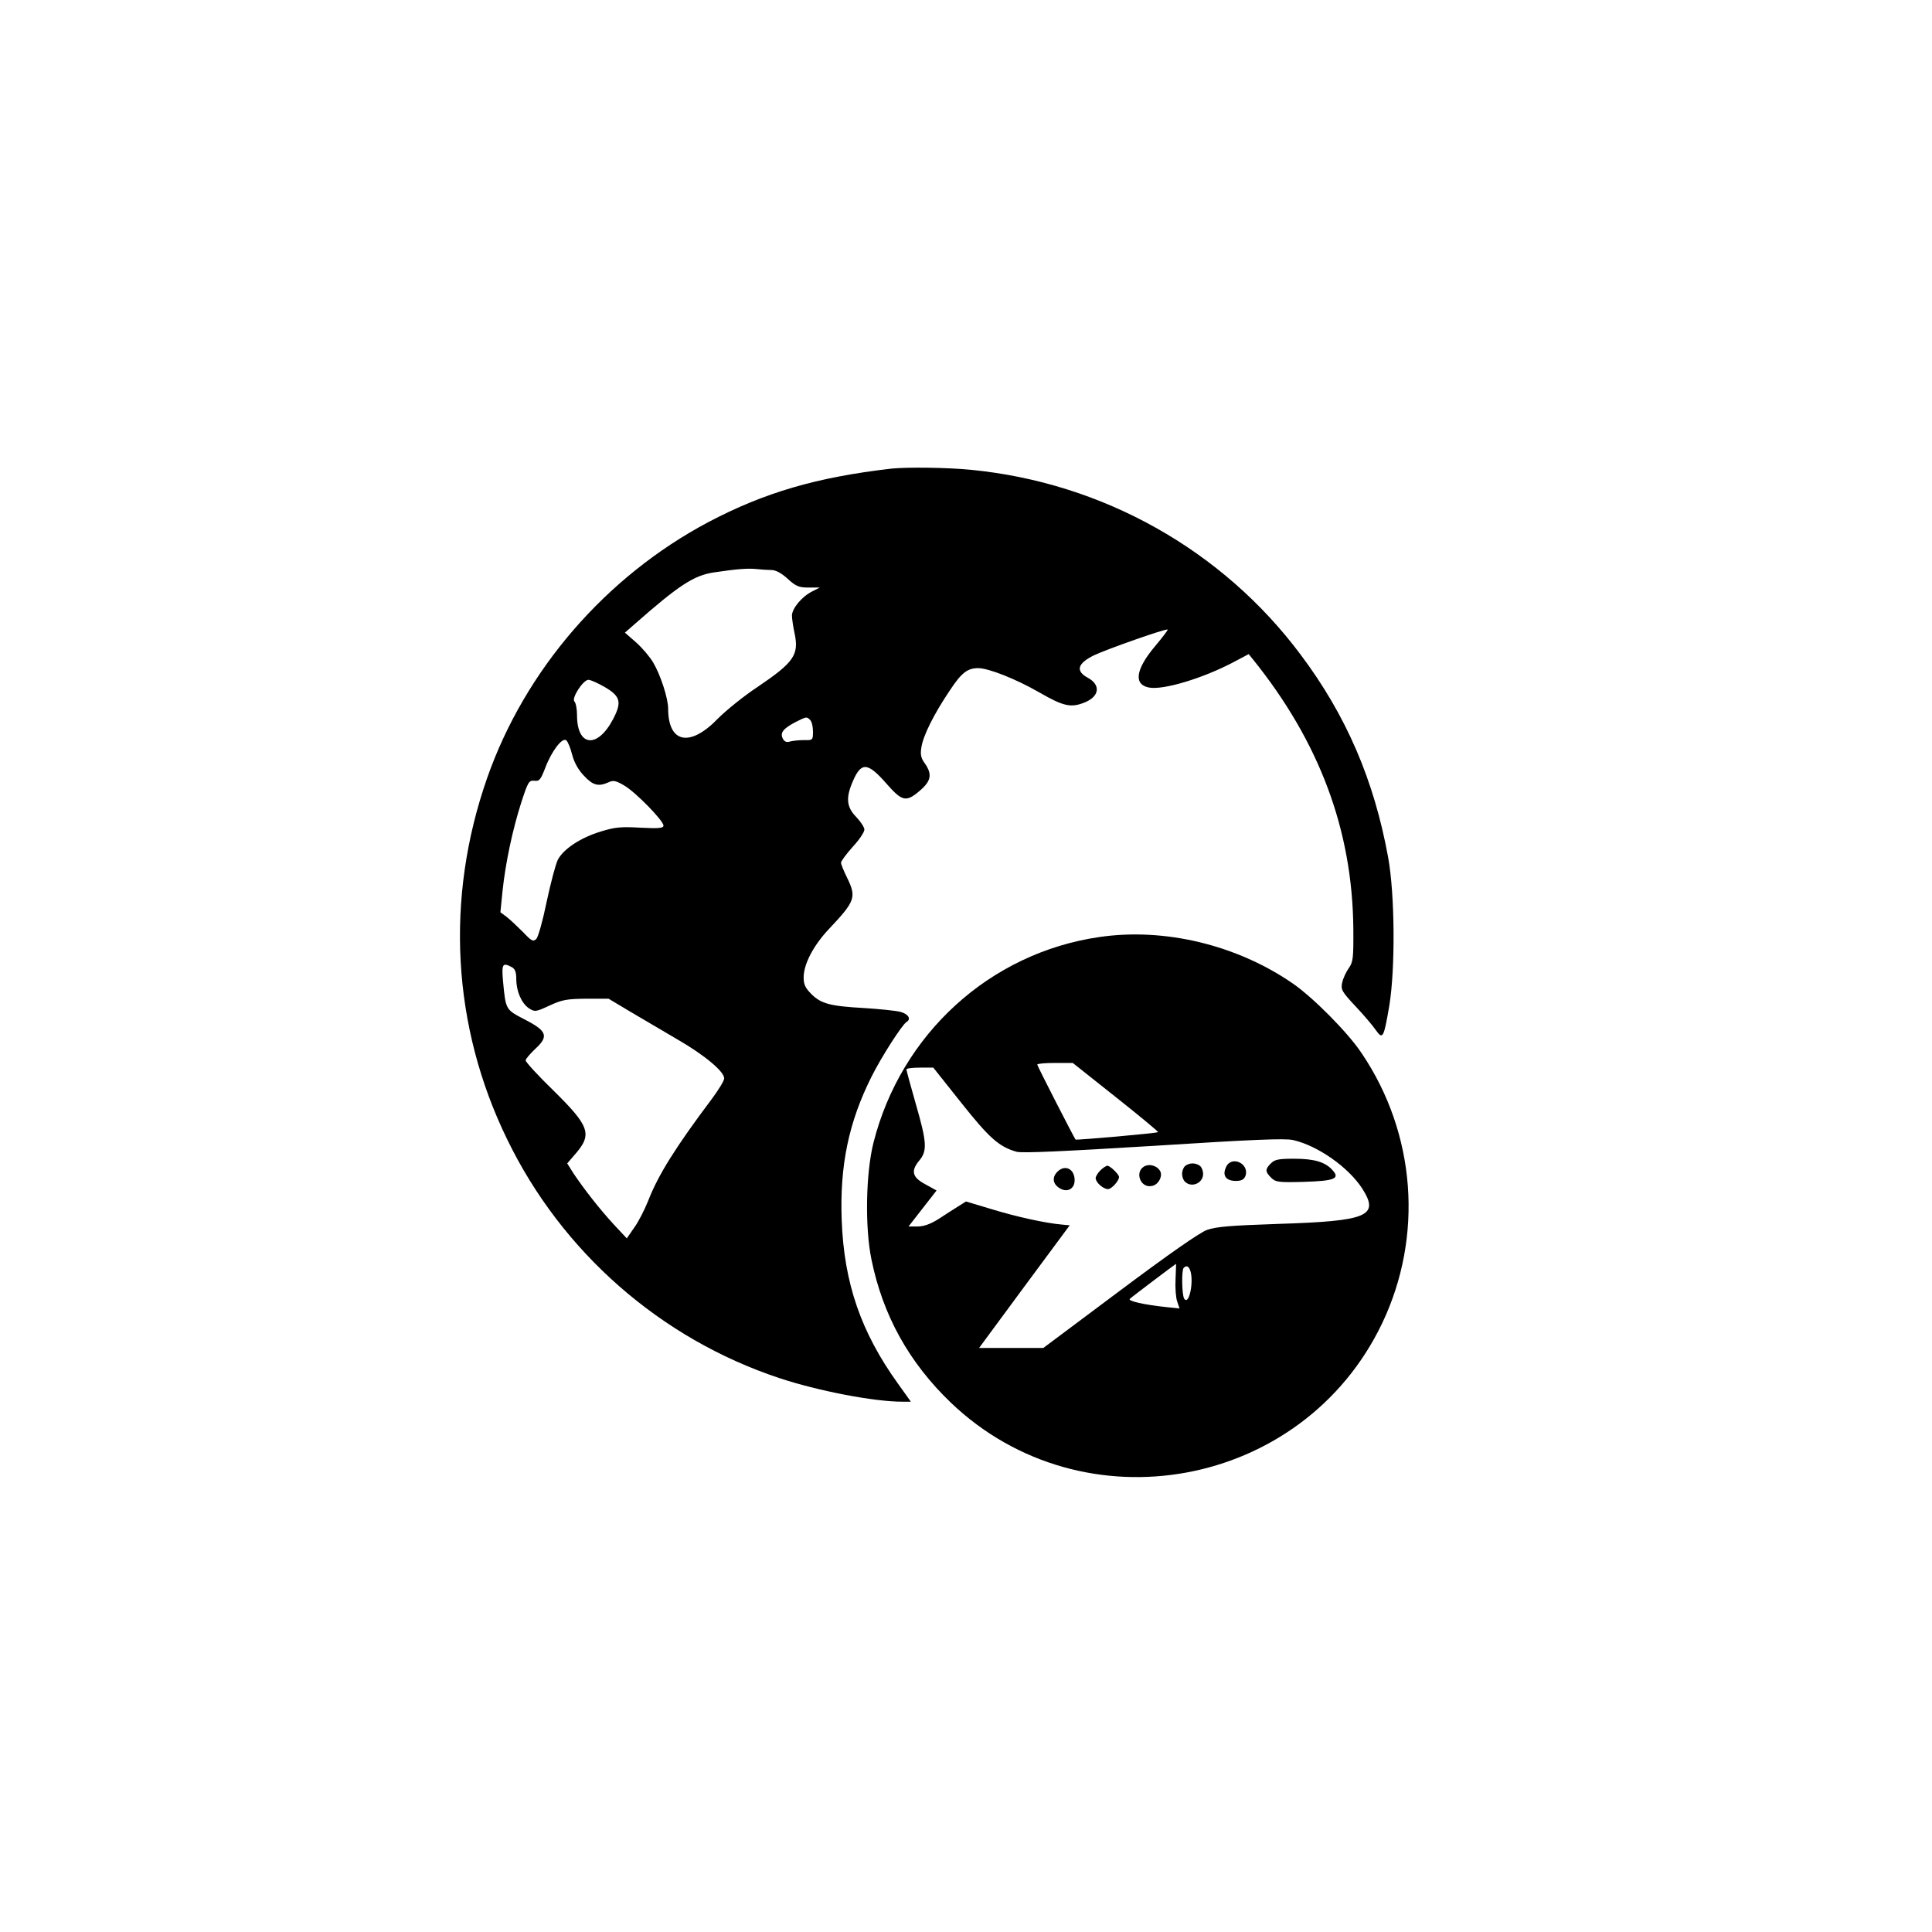
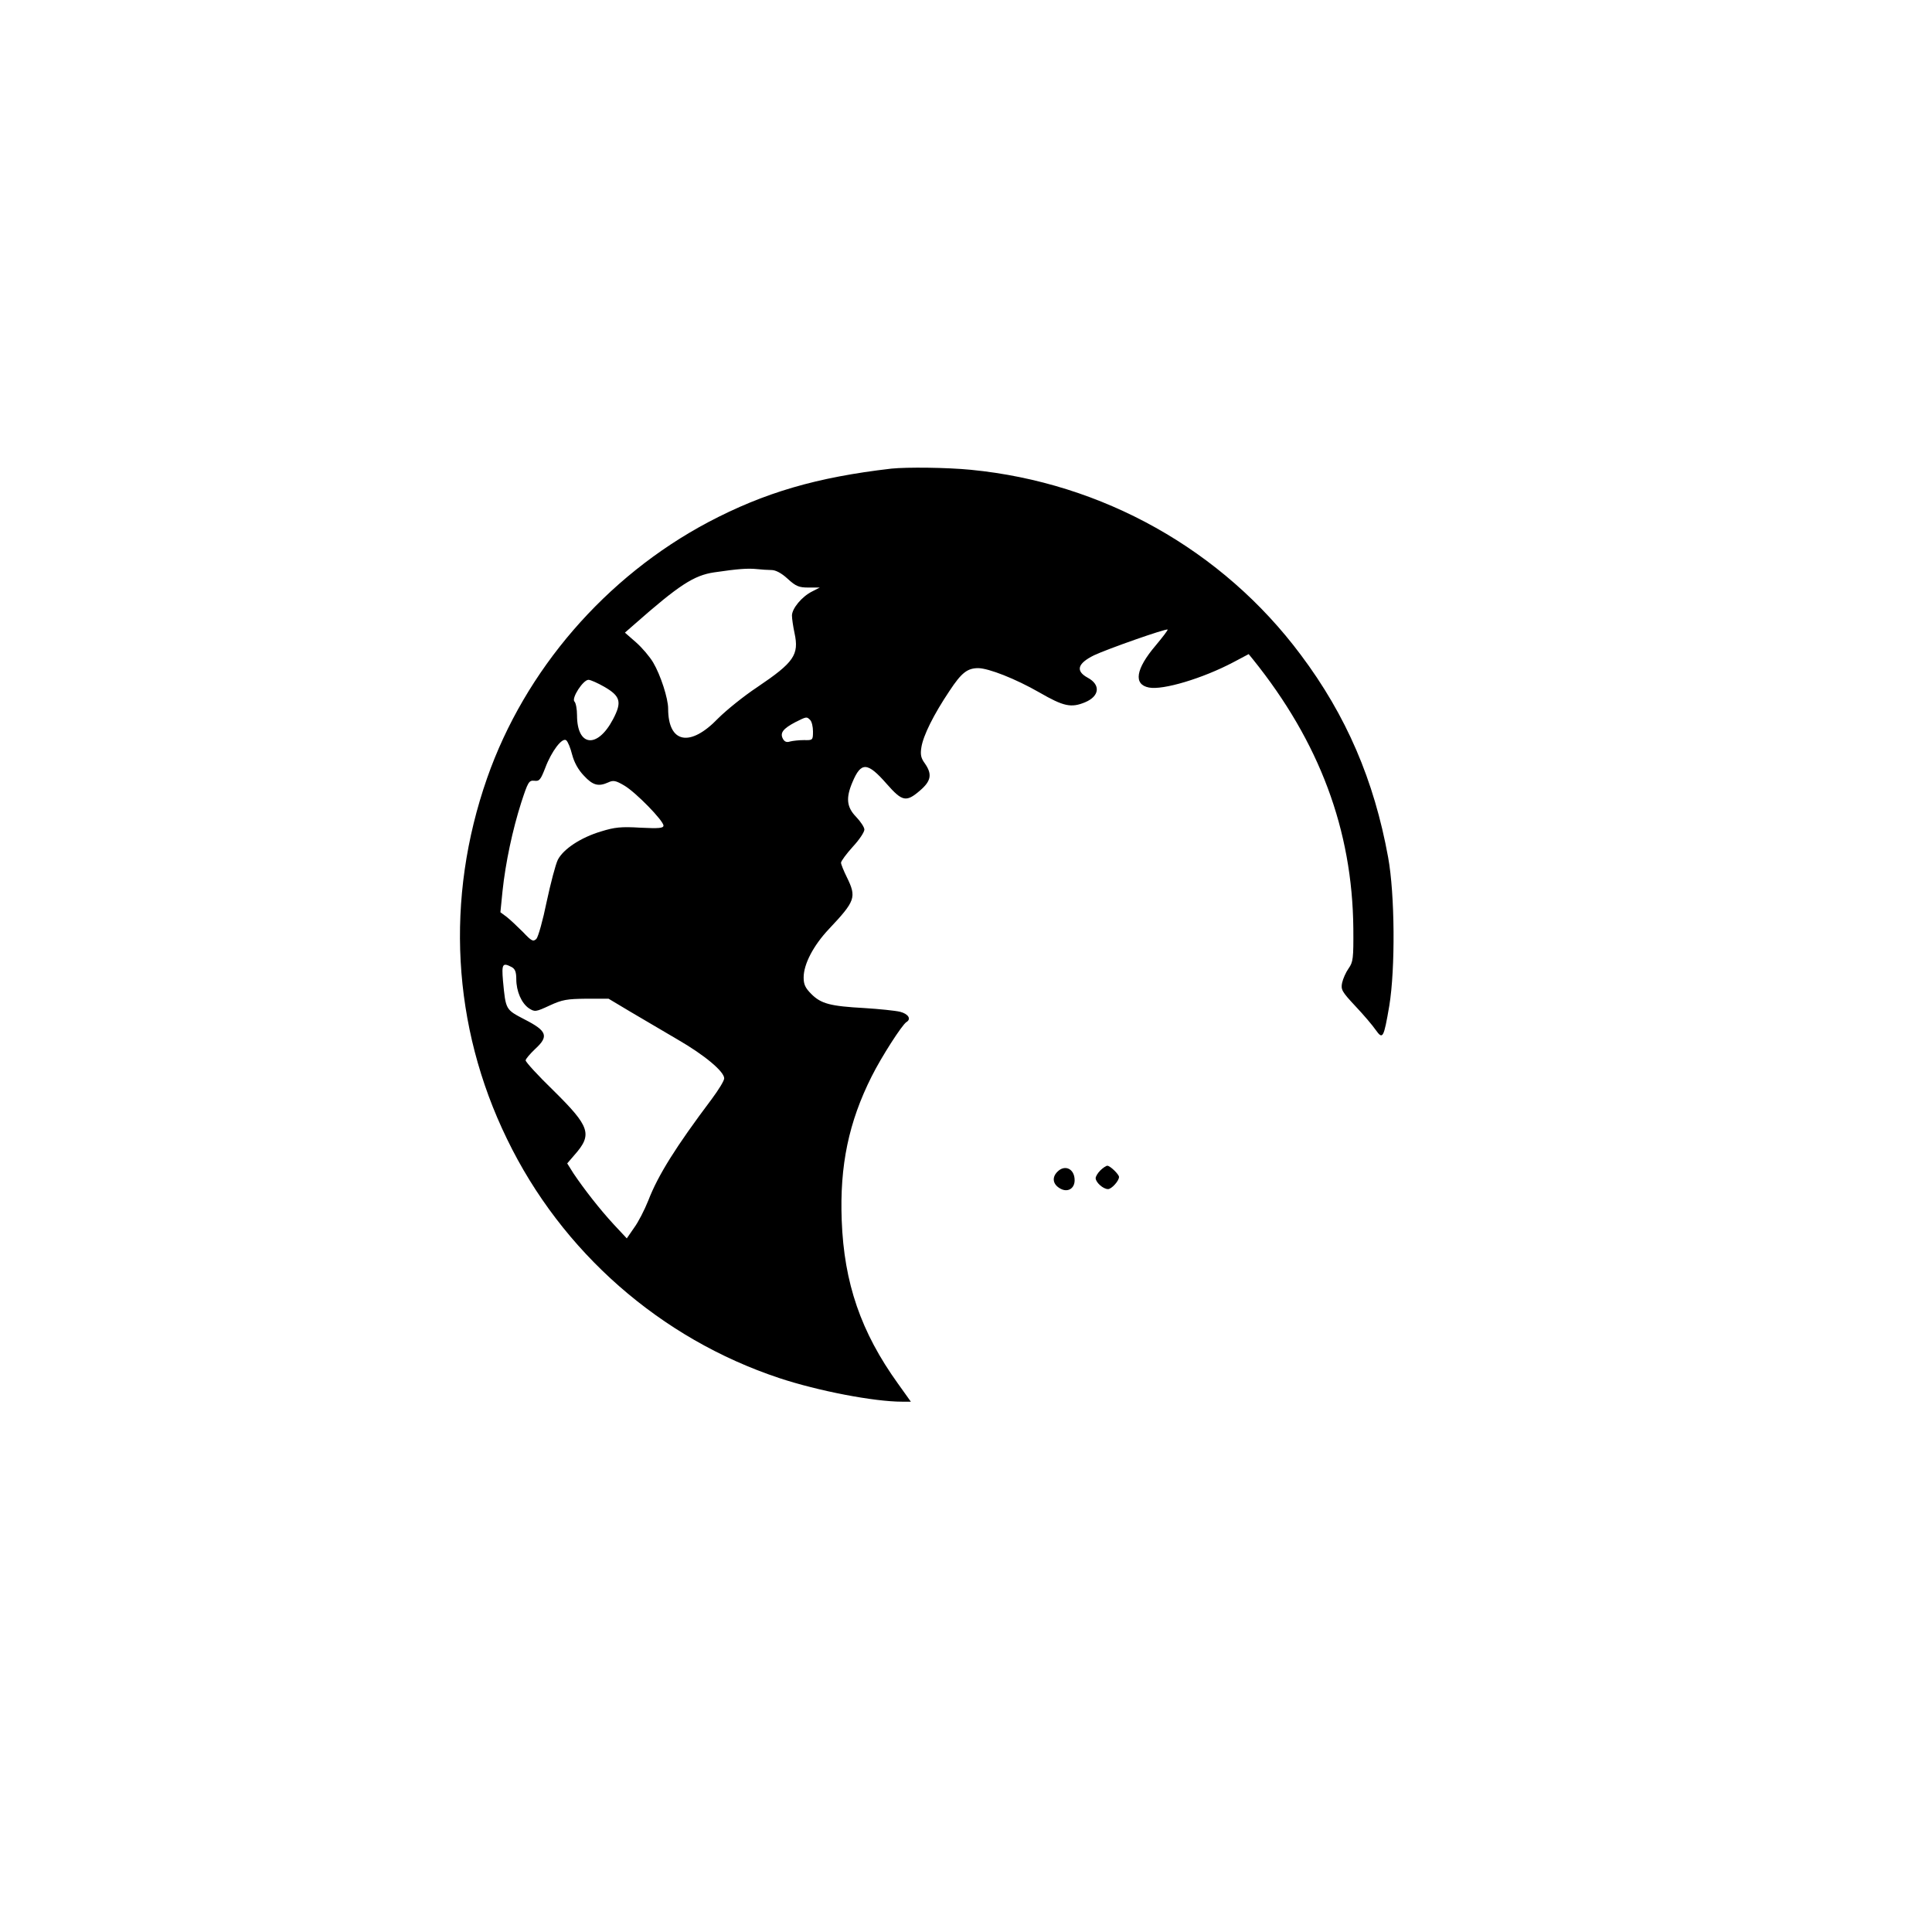
<svg xmlns="http://www.w3.org/2000/svg" version="1.0" width="827pt" height="827pt" viewBox="0 0 827 827" preserveAspectRatio="xMidYMid meet">
  <g transform="translate(0,827) scale(0.1,-0.1)" fill="#000000" stroke="none">
    <path d="M3815 6264 c-319 -37 -542 -102 -783 -229 -439 -233 -785 -633 -947 -1096 -180 -515 -150 -1061 85 -1544 234 -484 657 -855 1166 -1024 166 -55 405 -101 526 -101 l37 0 -55 77 c-159 221 -231 431 -241 699 -9 235 30 421 128 616 42 84 130 221 149 233 22 13 8 35 -27 44 -21 5 -90 12 -153 16 -145 8 -185 18 -227 60 -26 26 -33 41 -33 71 0 57 42 137 108 207 114 121 119 136 77 222 -14 28 -25 56 -25 62 0 7 23 38 50 68 28 30 50 63 50 74 0 10 -16 34 -35 54 -41 42 -45 81 -16 149 37 88 64 87 147 -8 66 -75 83 -79 142 -28 48 41 53 70 21 116 -17 23 -20 38 -15 69 8 51 53 141 120 241 52 79 77 98 124 98 45 -1 158 -45 261 -104 104 -60 136 -67 196 -42 62 26 67 75 11 105 -53 29 -44 61 27 96 57 27 310 116 315 110 2 -2 -21 -32 -51 -68 -86 -101 -96 -167 -29 -180 60 -12 230 39 361 108 l66 35 18 -22 c285 -354 426 -731 430 -1152 1 -129 -1 -144 -20 -171 -12 -17 -24 -44 -28 -62 -6 -29 -1 -38 57 -100 35 -37 74 -83 87 -102 30 -42 34 -36 58 104 26 159 24 476 -5 635 -60 330 -179 607 -374 867 -335 449 -848 737 -1412 792 -102 10 -272 12 -341 5z m-513 -434 c18 0 43 -13 69 -37 36 -33 49 -38 90 -38 l48 0 -33 -17 c-44 -22 -86 -73 -86 -103 0 -13 5 -47 11 -75 20 -93 -2 -125 -159 -231 -59 -39 -134 -100 -168 -134 -120 -125 -214 -107 -214 42 0 43 -32 143 -64 197 -14 24 -47 63 -73 86 l-48 42 40 35 c192 169 255 210 342 223 102 15 144 18 183 14 19 -2 47 -4 62 -4z m-715 -500 c69 -40 76 -65 37 -139 -67 -127 -154 -117 -154 17 0 27 -5 53 -11 59 -14 14 37 93 60 93 9 0 40 -14 68 -30z m881 -142 c7 -7 12 -29 12 -49 0 -37 -1 -38 -38 -37 -22 0 -48 -3 -60 -6 -15 -5 -24 -1 -31 12 -13 25 1 43 54 71 48 24 48 24 63 9z m-1019 -148 c9 -34 26 -65 51 -91 38 -41 62 -47 104 -28 21 10 32 8 69 -14 49 -29 167 -150 167 -171 0 -11 -19 -13 -99 -9 -82 5 -110 2 -168 -16 -87 -26 -161 -75 -185 -121 -10 -20 -31 -101 -48 -180 -16 -79 -36 -150 -44 -159 -14 -13 -20 -10 -58 30 -24 24 -55 53 -69 64 l-27 20 9 90 c13 123 43 263 80 379 29 89 33 96 56 94 22 -3 27 4 47 55 27 72 73 132 90 118 7 -6 18 -33 25 -61z m-258 -910 c14 -8 19 -21 19 -51 0 -52 22 -103 54 -125 25 -16 29 -16 89 12 54 25 74 28 157 29 l95 0 92 -55 c51 -30 143 -84 204 -120 116 -67 199 -137 199 -166 0 -10 -24 -49 -53 -88 -154 -205 -230 -326 -272 -435 -16 -40 -43 -93 -61 -117 l-31 -45 -56 60 c-60 65 -127 151 -172 218 l-27 43 31 36 c78 88 67 121 -90 276 -66 64 -119 122 -119 129 0 6 19 28 41 49 59 54 51 77 -45 126 -82 43 -81 40 -93 166 -6 72 -2 79 38 58z" />
-     <path d="M4706 4259 c-469 -68 -849 -415 -967 -880 -33 -131 -37 -362 -9 -499 49 -241 161 -442 340 -614 567 -542 1507 -369 1846 339 178 373 145 812 -87 1156 -58 88 -208 239 -295 299 -239 165 -549 240 -828 199z m70 -685 c102 -81 183 -148 181 -150 -4 -5 -349 -35 -353 -32 -6 7 -164 315 -164 321 0 4 34 7 76 7 l76 0 184 -146z m-661 -25 c120 -151 162 -188 236 -209 22 -7 207 2 585 25 423 27 564 33 599 25 106 -24 238 -117 297 -209 74 -117 21 -138 -362 -150 -206 -7 -265 -12 -304 -26 -32 -12 -164 -104 -375 -262 l-325 -243 -137 0 -138 0 194 263 194 262 -32 3 c-71 6 -198 34 -302 66 l-110 33 -35 -22 c-19 -12 -57 -36 -84 -54 -34 -21 -62 -31 -88 -31 l-39 0 60 77 60 77 -47 26 c-57 30 -64 57 -28 101 36 42 34 78 -14 244 -22 77 -40 143 -40 147 0 5 26 8 58 8 l57 0 120 -151z m917 -754 c-2 -36 1 -79 7 -96 l10 -30 -57 6 c-95 10 -165 26 -156 35 8 8 196 150 198 150 1 0 -1 -29 -2 -65z m62 39 c18 -46 -4 -155 -25 -123 -10 16 -12 123 -2 132 11 11 20 8 27 -9z" />
-     <path d="M5440 3290 c-25 -25 -25 -35 1 -61 19 -19 30 -21 140 -18 132 4 156 14 123 50 -31 35 -78 49 -164 49 -67 0 -83 -3 -100 -20z" />
-     <path d="M5248 3274 c-17 -36 0 -59 42 -59 24 0 35 6 41 21 19 53 -60 90 -83 38z" />
-     <path d="M4904 3280 c-51 -20 -24 -100 29 -86 27 6 46 44 32 65 -11 19 -40 29 -61 21z" />
-     <path d="M5072 3278 c-7 -7 -12 -21 -12 -33 0 -12 5 -26 12 -33 28 -28 78 -7 78 33 0 12 -5 26 -12 33 -7 7 -21 12 -33 12 -12 0 -26 -5 -33 -12z" />
    <path d="M4710 3260 c-11 -11 -20 -26 -20 -33 0 -18 32 -47 53 -47 15 0 47 35 47 52 0 11 -38 48 -50 48 -5 0 -19 -9 -30 -20z" />
    <path d="M4526 3254 c-23 -23 -20 -51 8 -69 33 -22 66 -5 66 33 0 49 -42 69 -74 36z" />
  </g>
</svg>